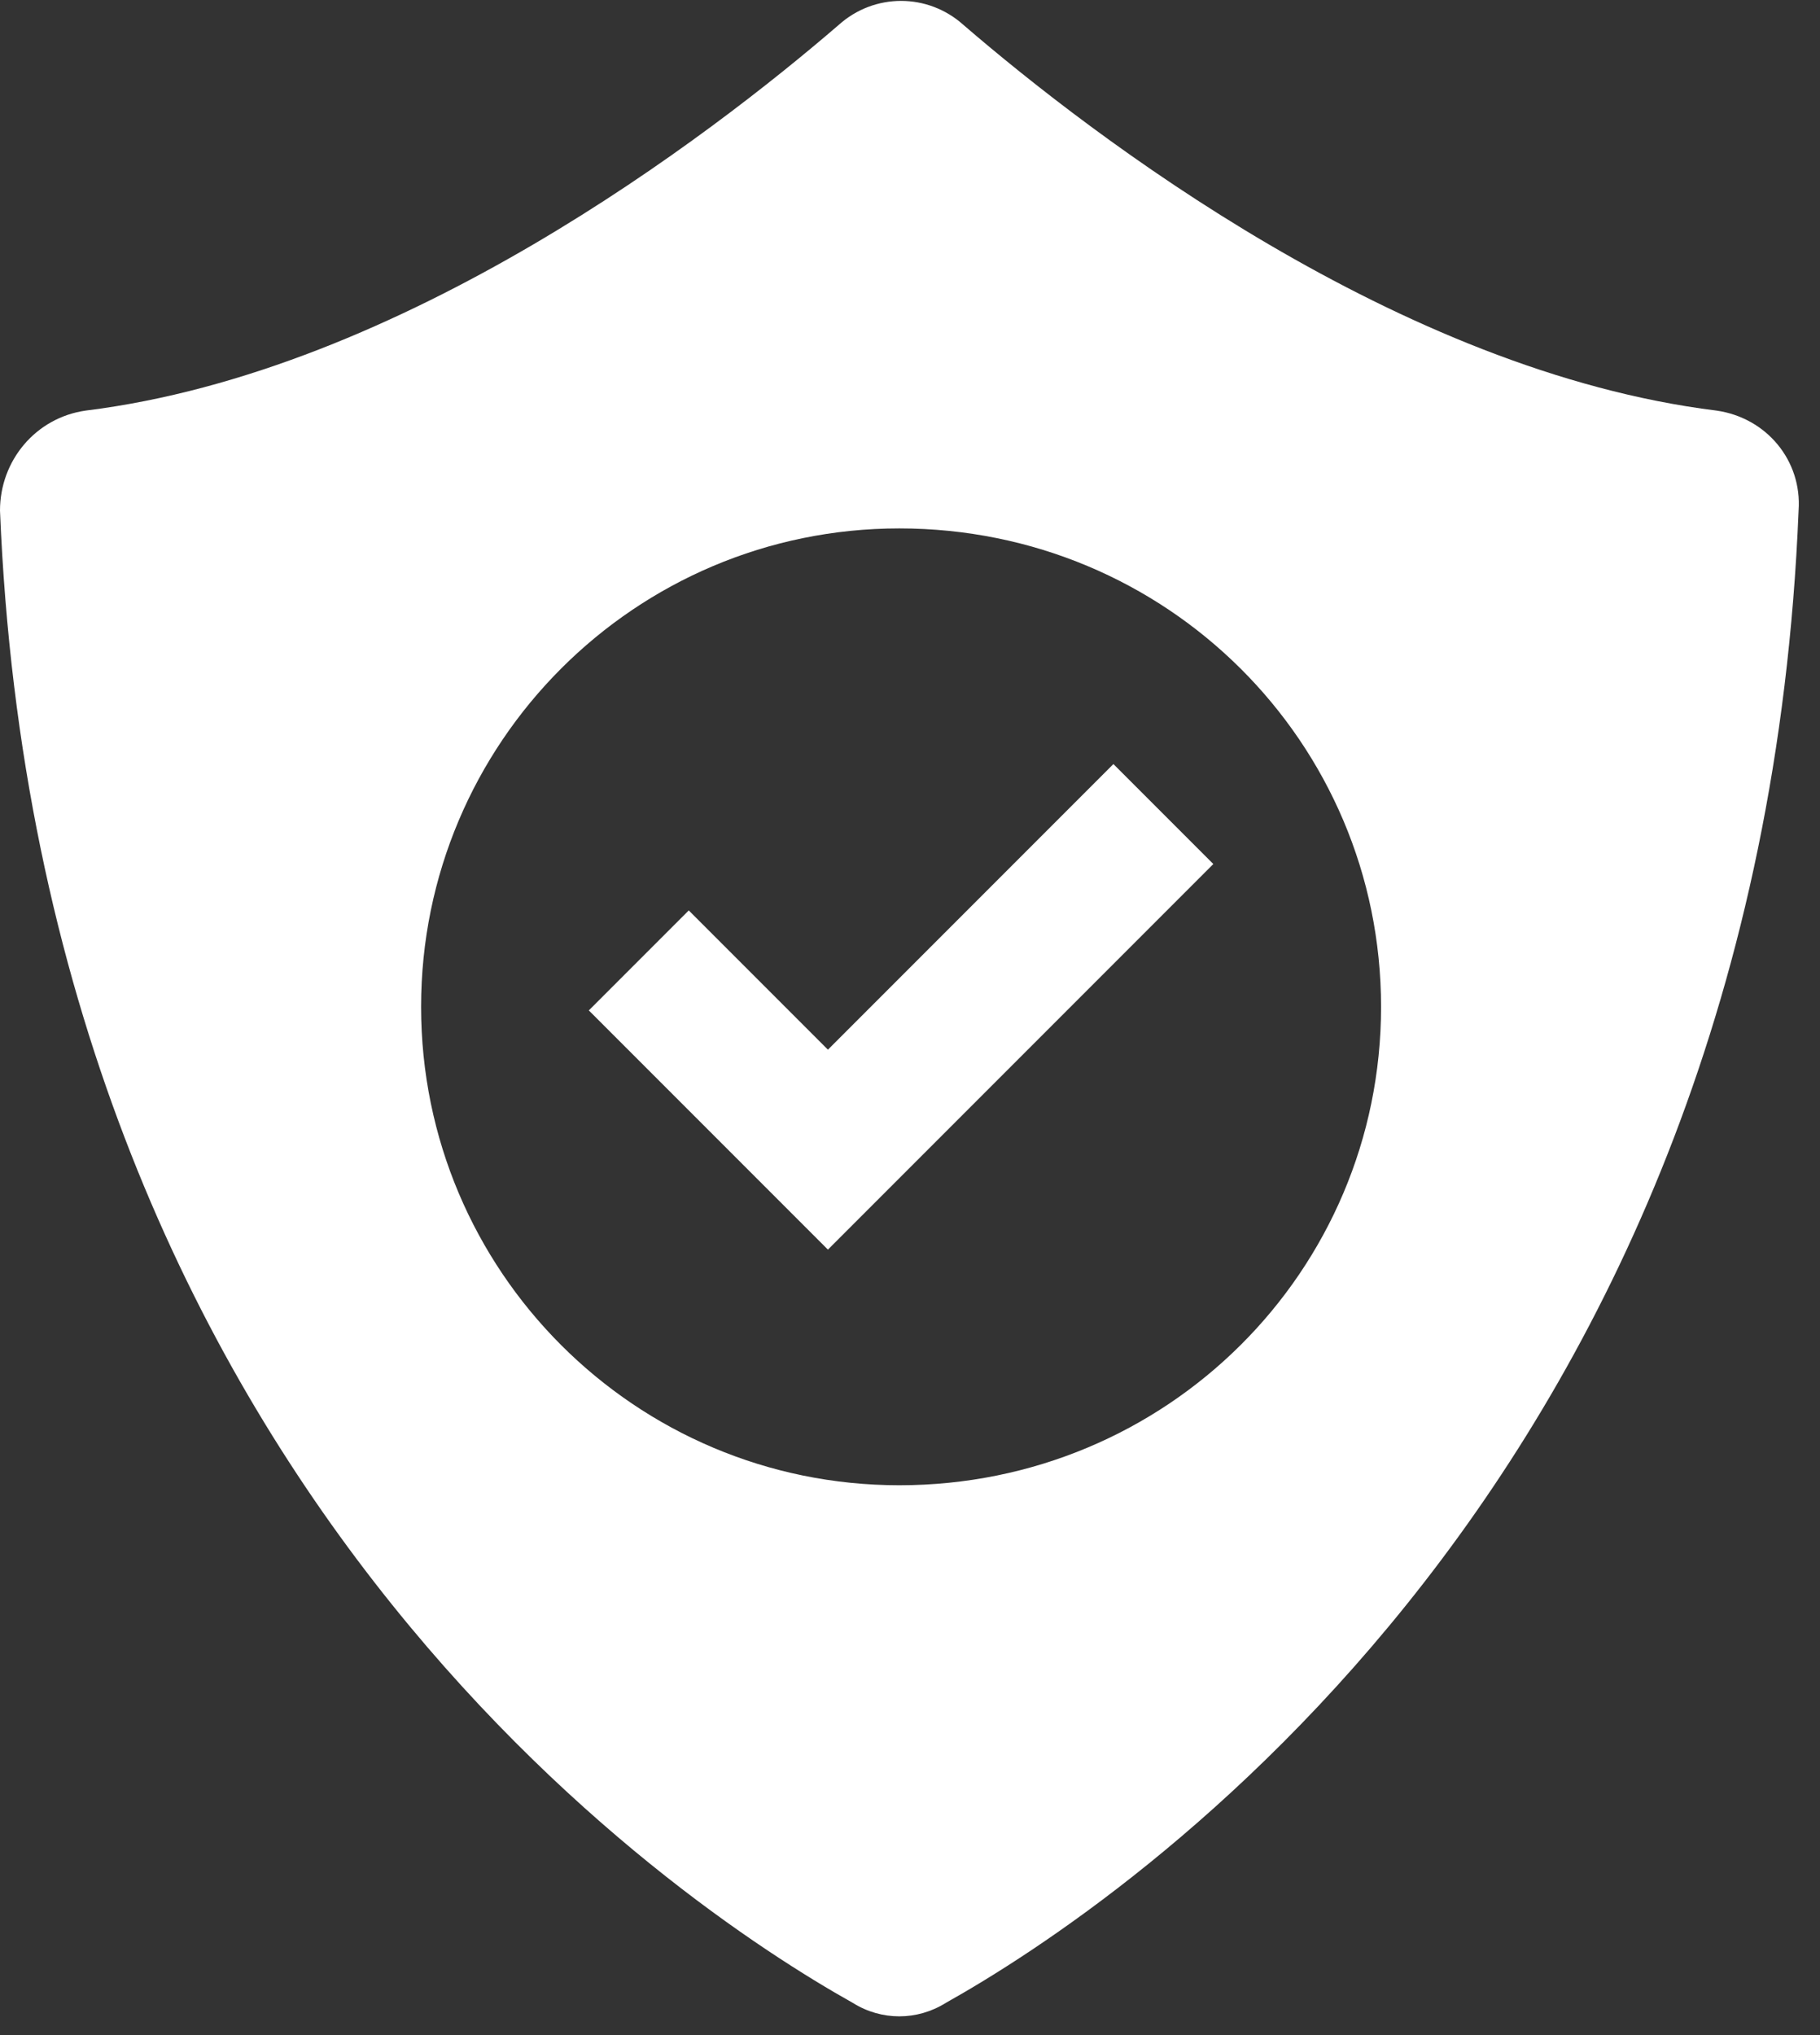
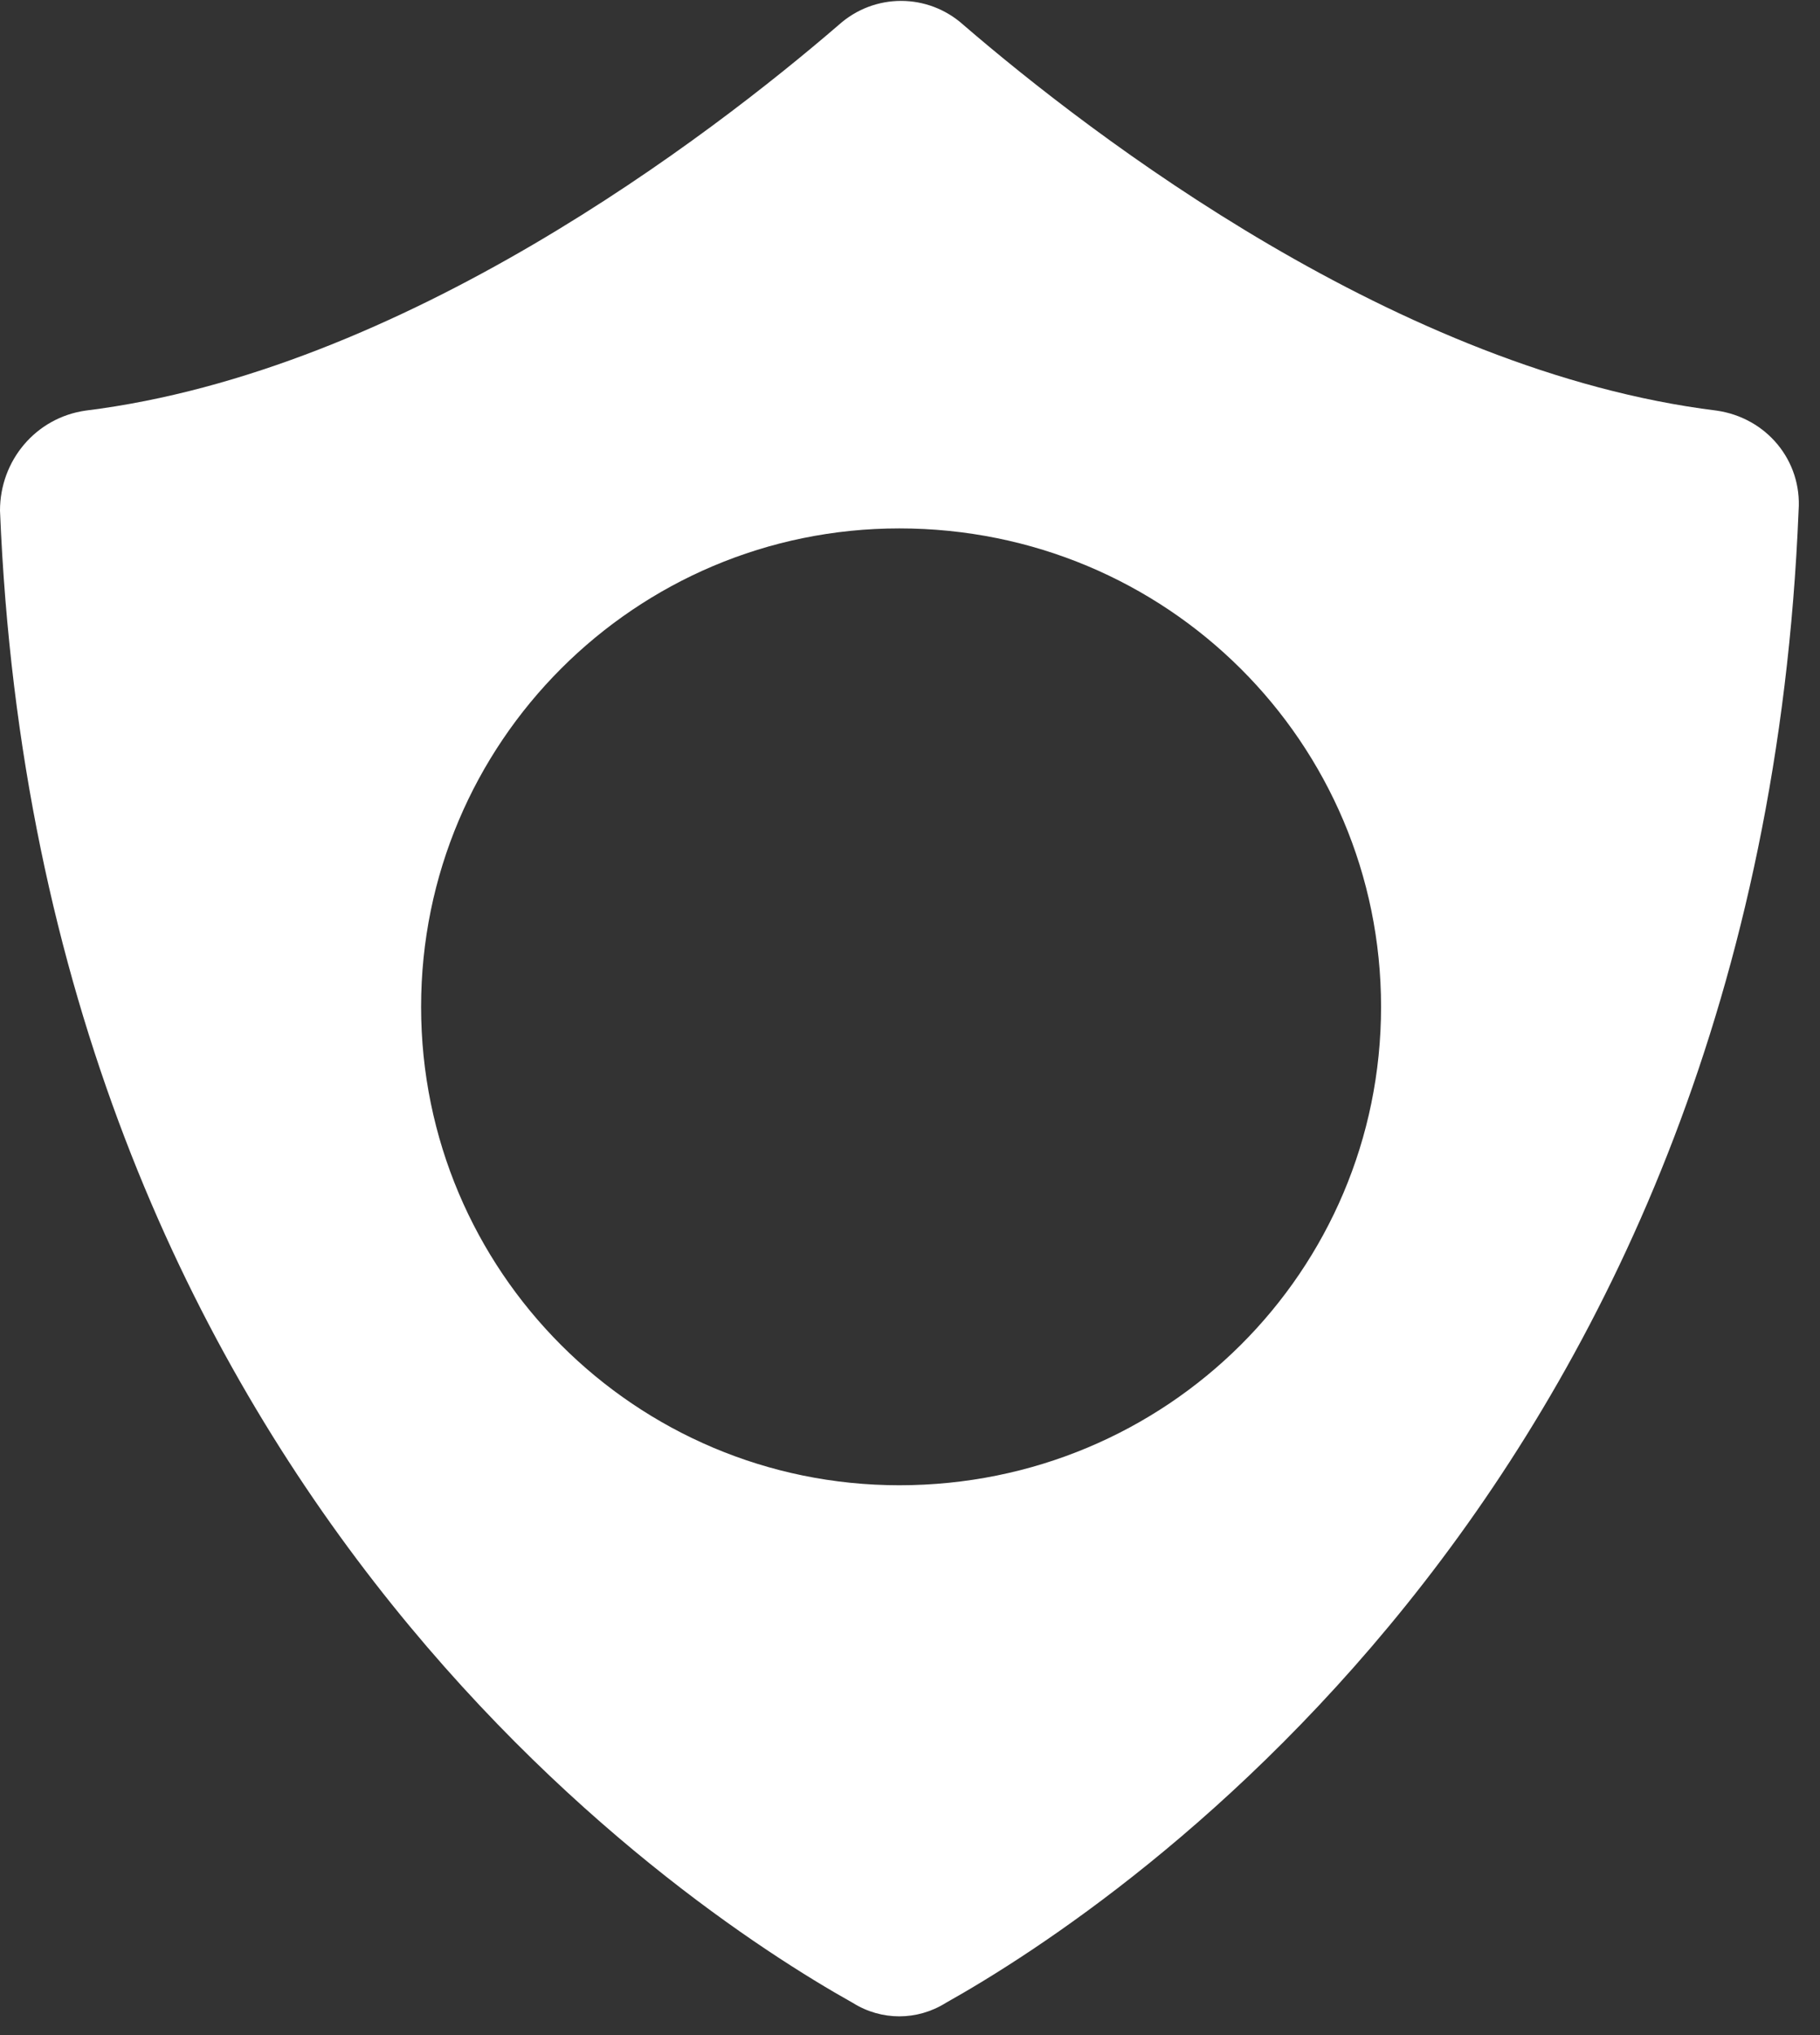
<svg xmlns="http://www.w3.org/2000/svg" version="1.2" viewBox="0 0 51 57" width="51" height="57">
  <rect x="0" y="0" width="51" height="57" fill="#333333" stroke="none" />
  <title>New Project</title>
  <style>
		.s0 { fill: #ffffff } 
	</style>
  <path id="Path 68" fill-rule="evenodd" class="s0" d="m50.4 14.3c-1.1 27.1-18.9 39-23.9 41.8-0.8 0.5-1.8 0.5-2.6 0-5-2.8-22.8-14.7-23.9-41.8 0-1.4 1-2.6 2.4-2.8 8.9-1.1 17.5-7.7 21.1-10.8 1-0.9 2.5-0.9 3.5 0 3.6 3.1 12.2 9.7 21.1 10.8 1.4 0.2 2.4 1.4 2.3 2.8zm-11.7 13.9c0-7.4-6-13.4-13.5-13.4-7.4 0-13.4 6-13.4 13.4 0 7.4 6 13.4 13.4 13.4 7.5 0 13.5-6 13.5-13.4z" />
-   <path id="Path 69" class="s0" d="m31.2 21.4l-8 8-3.9-3.9-2.8 2.8 3.9 3.9 2.8 2.8 2.8-2.8 8-8z" />
</svg>